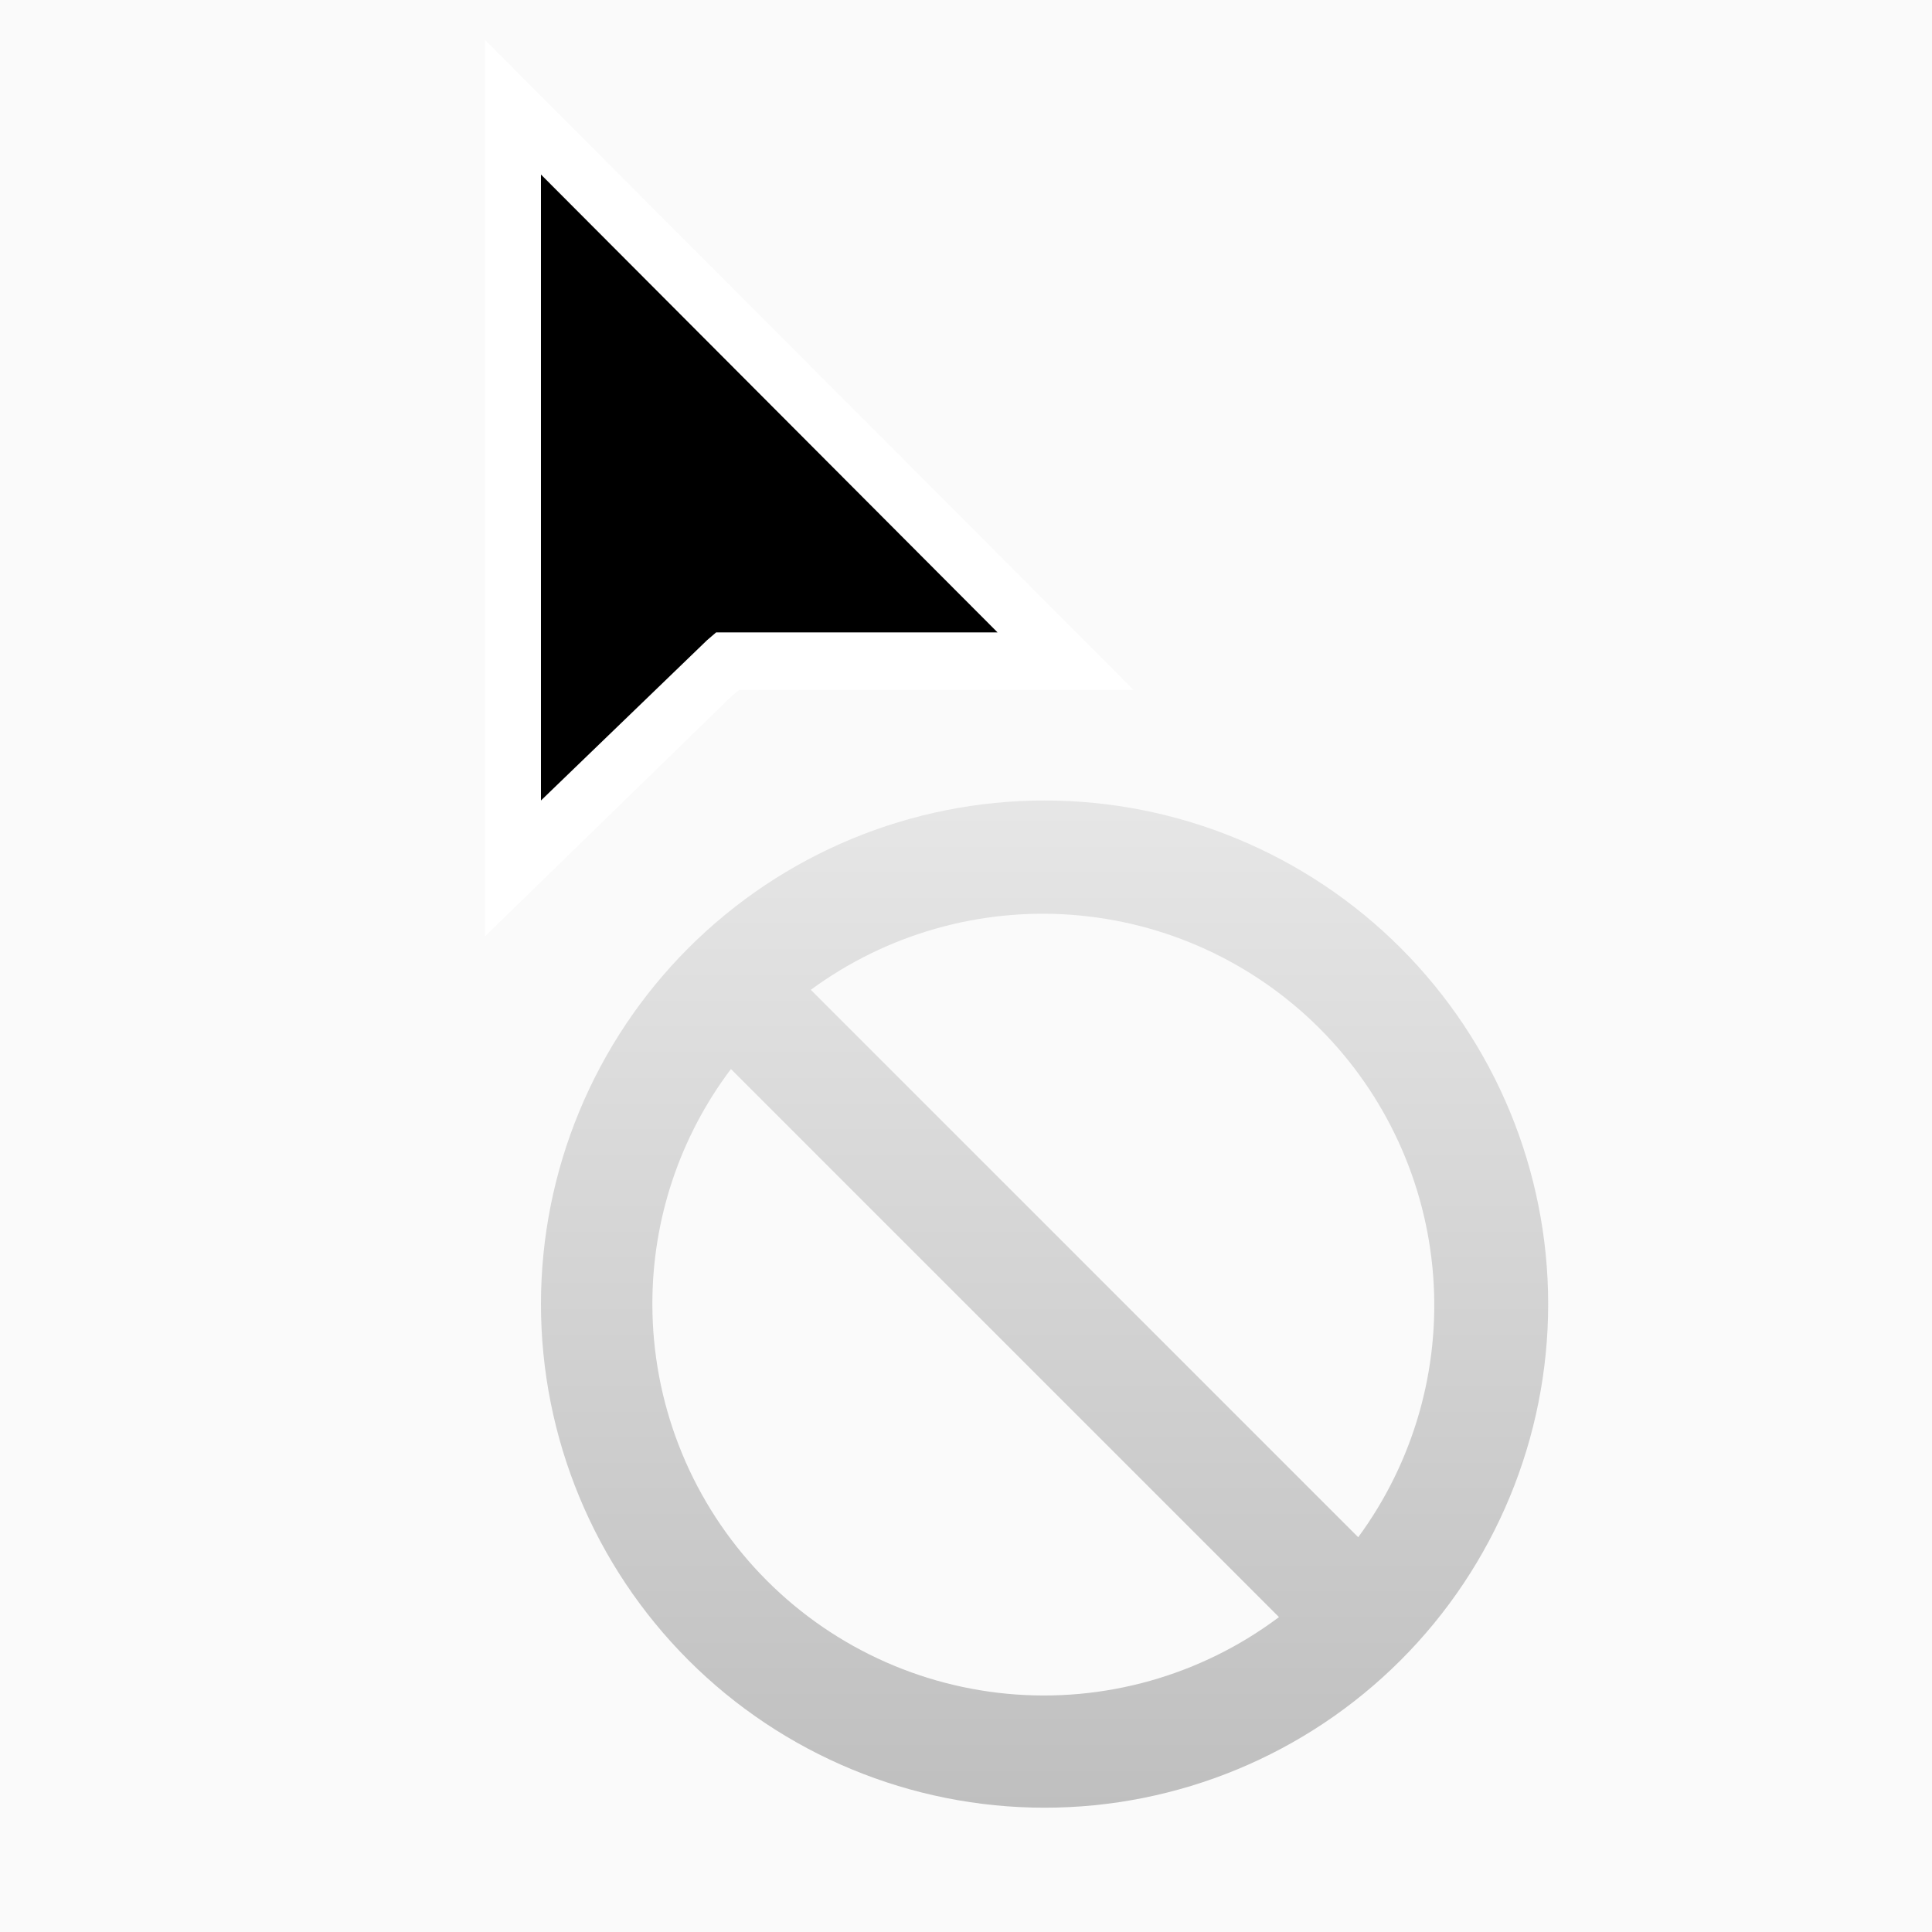
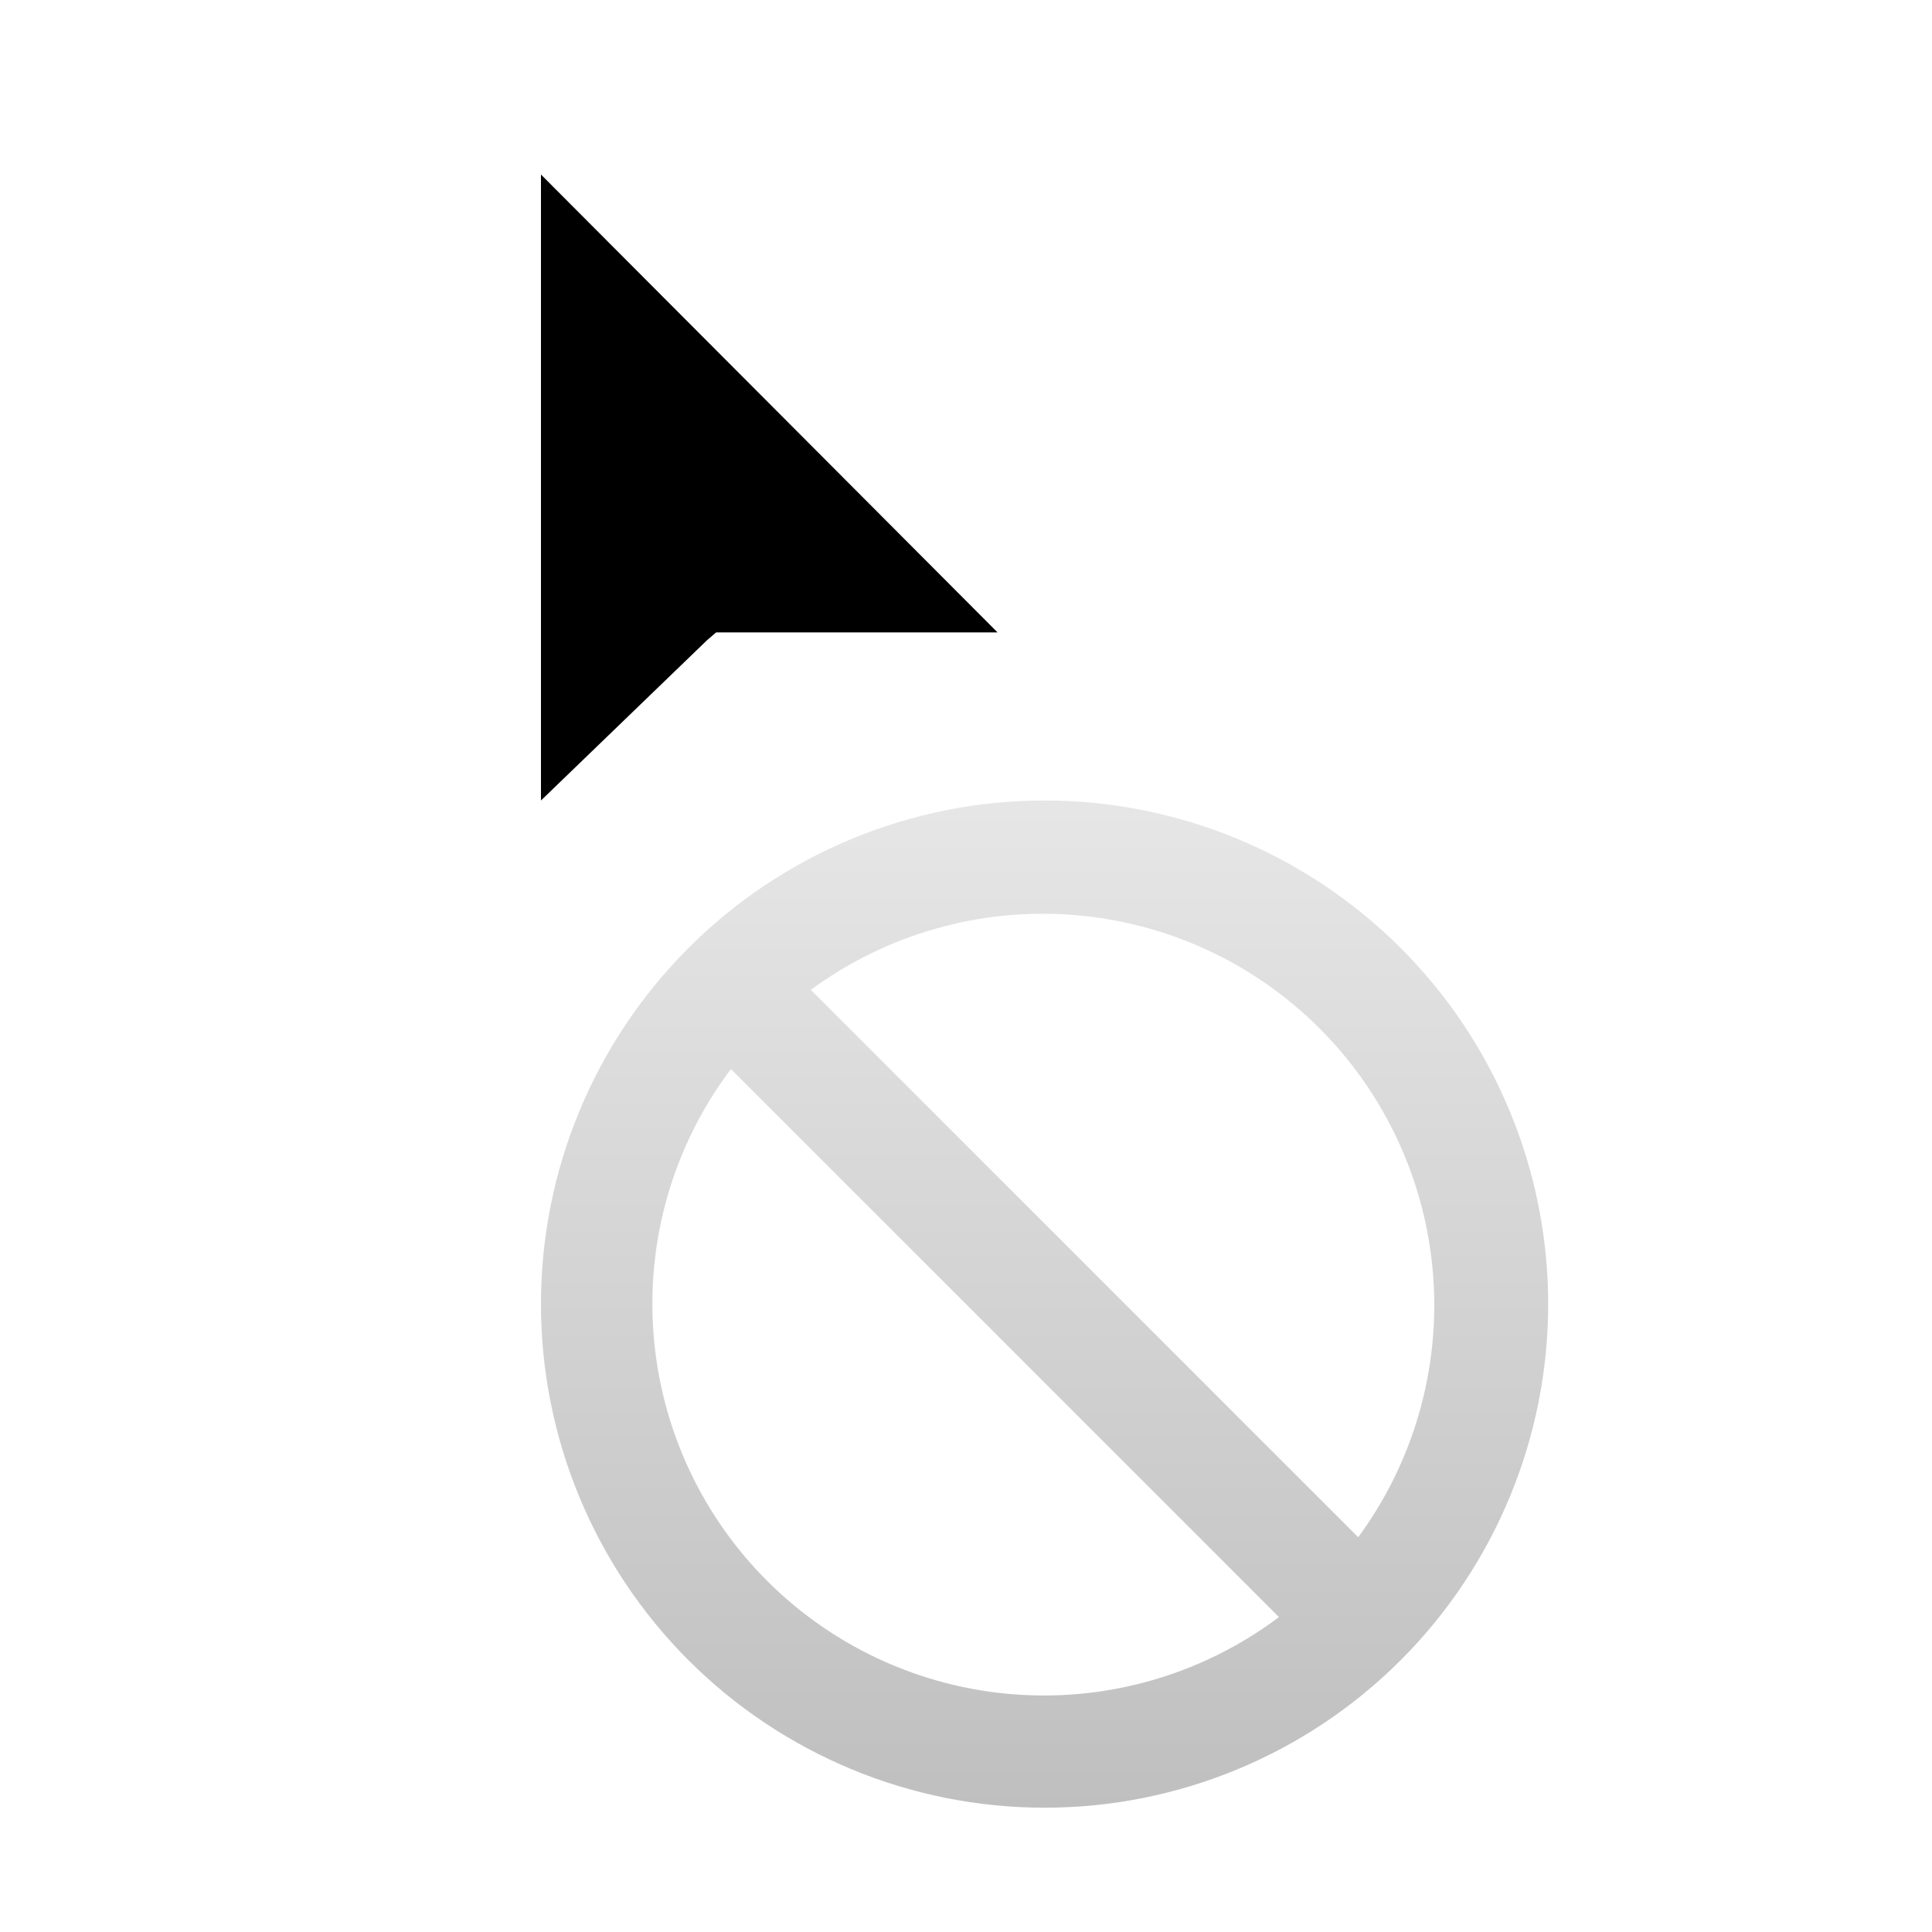
<svg xmlns="http://www.w3.org/2000/svg" id="Layer_1" data-name="Layer 1" width="30" height="30" viewBox="0 0 30 30">
  <defs>
    <style>.cls-1{fill:none;}.cls-2{fill:#fafafa;}.cls-3{clip-path:url(#clip-path);}.cls-4{opacity:0;}.cls-5{clip-path:url(#clip-path-3);}.cls-6{fill:#fff;}.cls-7{clip-path:url(#clip-path-4);}.cls-8{fill:url(#linear-gradient);}</style>
    <clipPath id="clip-path">
      <rect class="cls-1" x="4.05" y="-1.48" width="24.34" height="34.77" />
    </clipPath>
    <clipPath id="clip-path-3">
      <rect class="cls-1" x="7.96" y="12" width="16.51" height="16.51" />
    </clipPath>
    <clipPath id="clip-path-4">
      <path class="cls-1" d="M10.13,20.25a6.05,6.05,0,0,1,1.22-3.65l8.51,8.51a6.08,6.08,0,0,1-9.73-4.86m2.46-4.88a6.08,6.08,0,0,1,8.5,8.5ZM8.4,20.25a7.82,7.82,0,1,0,7.82-7.82A7.82,7.82,0,0,0,8.4,20.25" />
    </clipPath>
    <linearGradient id="linear-gradient" x1="-145.1" y1="-43.25" x2="-144.23" y2="-43.25" gradientTransform="matrix(0, 18, 18, 0, 794.75, 2624.29)" gradientUnits="userSpaceOnUse">
      <stop offset="0" stop-color="#e6e6e6" />
      <stop offset="1" stop-color="#bfbfbf" />
    </linearGradient>
  </defs>
  <title>pointers</title>
-   <rect class="cls-2" width="30" height="30" />
  <g class="cls-3">
    <g class="cls-3">
      <g class="cls-4">
        <g class="cls-5">
-           <path d="M16.22,12a8.26,8.26,0,1,0,8.26,8.26A8.27,8.27,0,0,0,16.22,12m-2.95,3.44a5.58,5.58,0,0,1,2.95-.84,5.66,5.66,0,0,1,5.65,5.65A5.58,5.58,0,0,1,21,23.2ZM16.22,25.9a5.66,5.66,0,0,1-5.65-5.65,5.58,5.58,0,0,1,.85-3l7.77,7.77a5.58,5.58,0,0,1-3,.85" />
-         </g>
+           </g>
      </g>
    </g>
-     <polygon class="cls-6" points="7.53 14.54 7.53 0.62 17.6 10.71 11.48 10.71 11.35 10.82 7.53 14.54" />
    <polygon points="8.4 2.71 8.4 12.43 10.98 9.94 11.12 9.82 15.49 9.82 8.4 2.71" />
    <g class="cls-7">
      <rect class="cls-8" x="8.4" y="12.43" width="15.65" height="15.65" />
    </g>
  </g>
</svg>